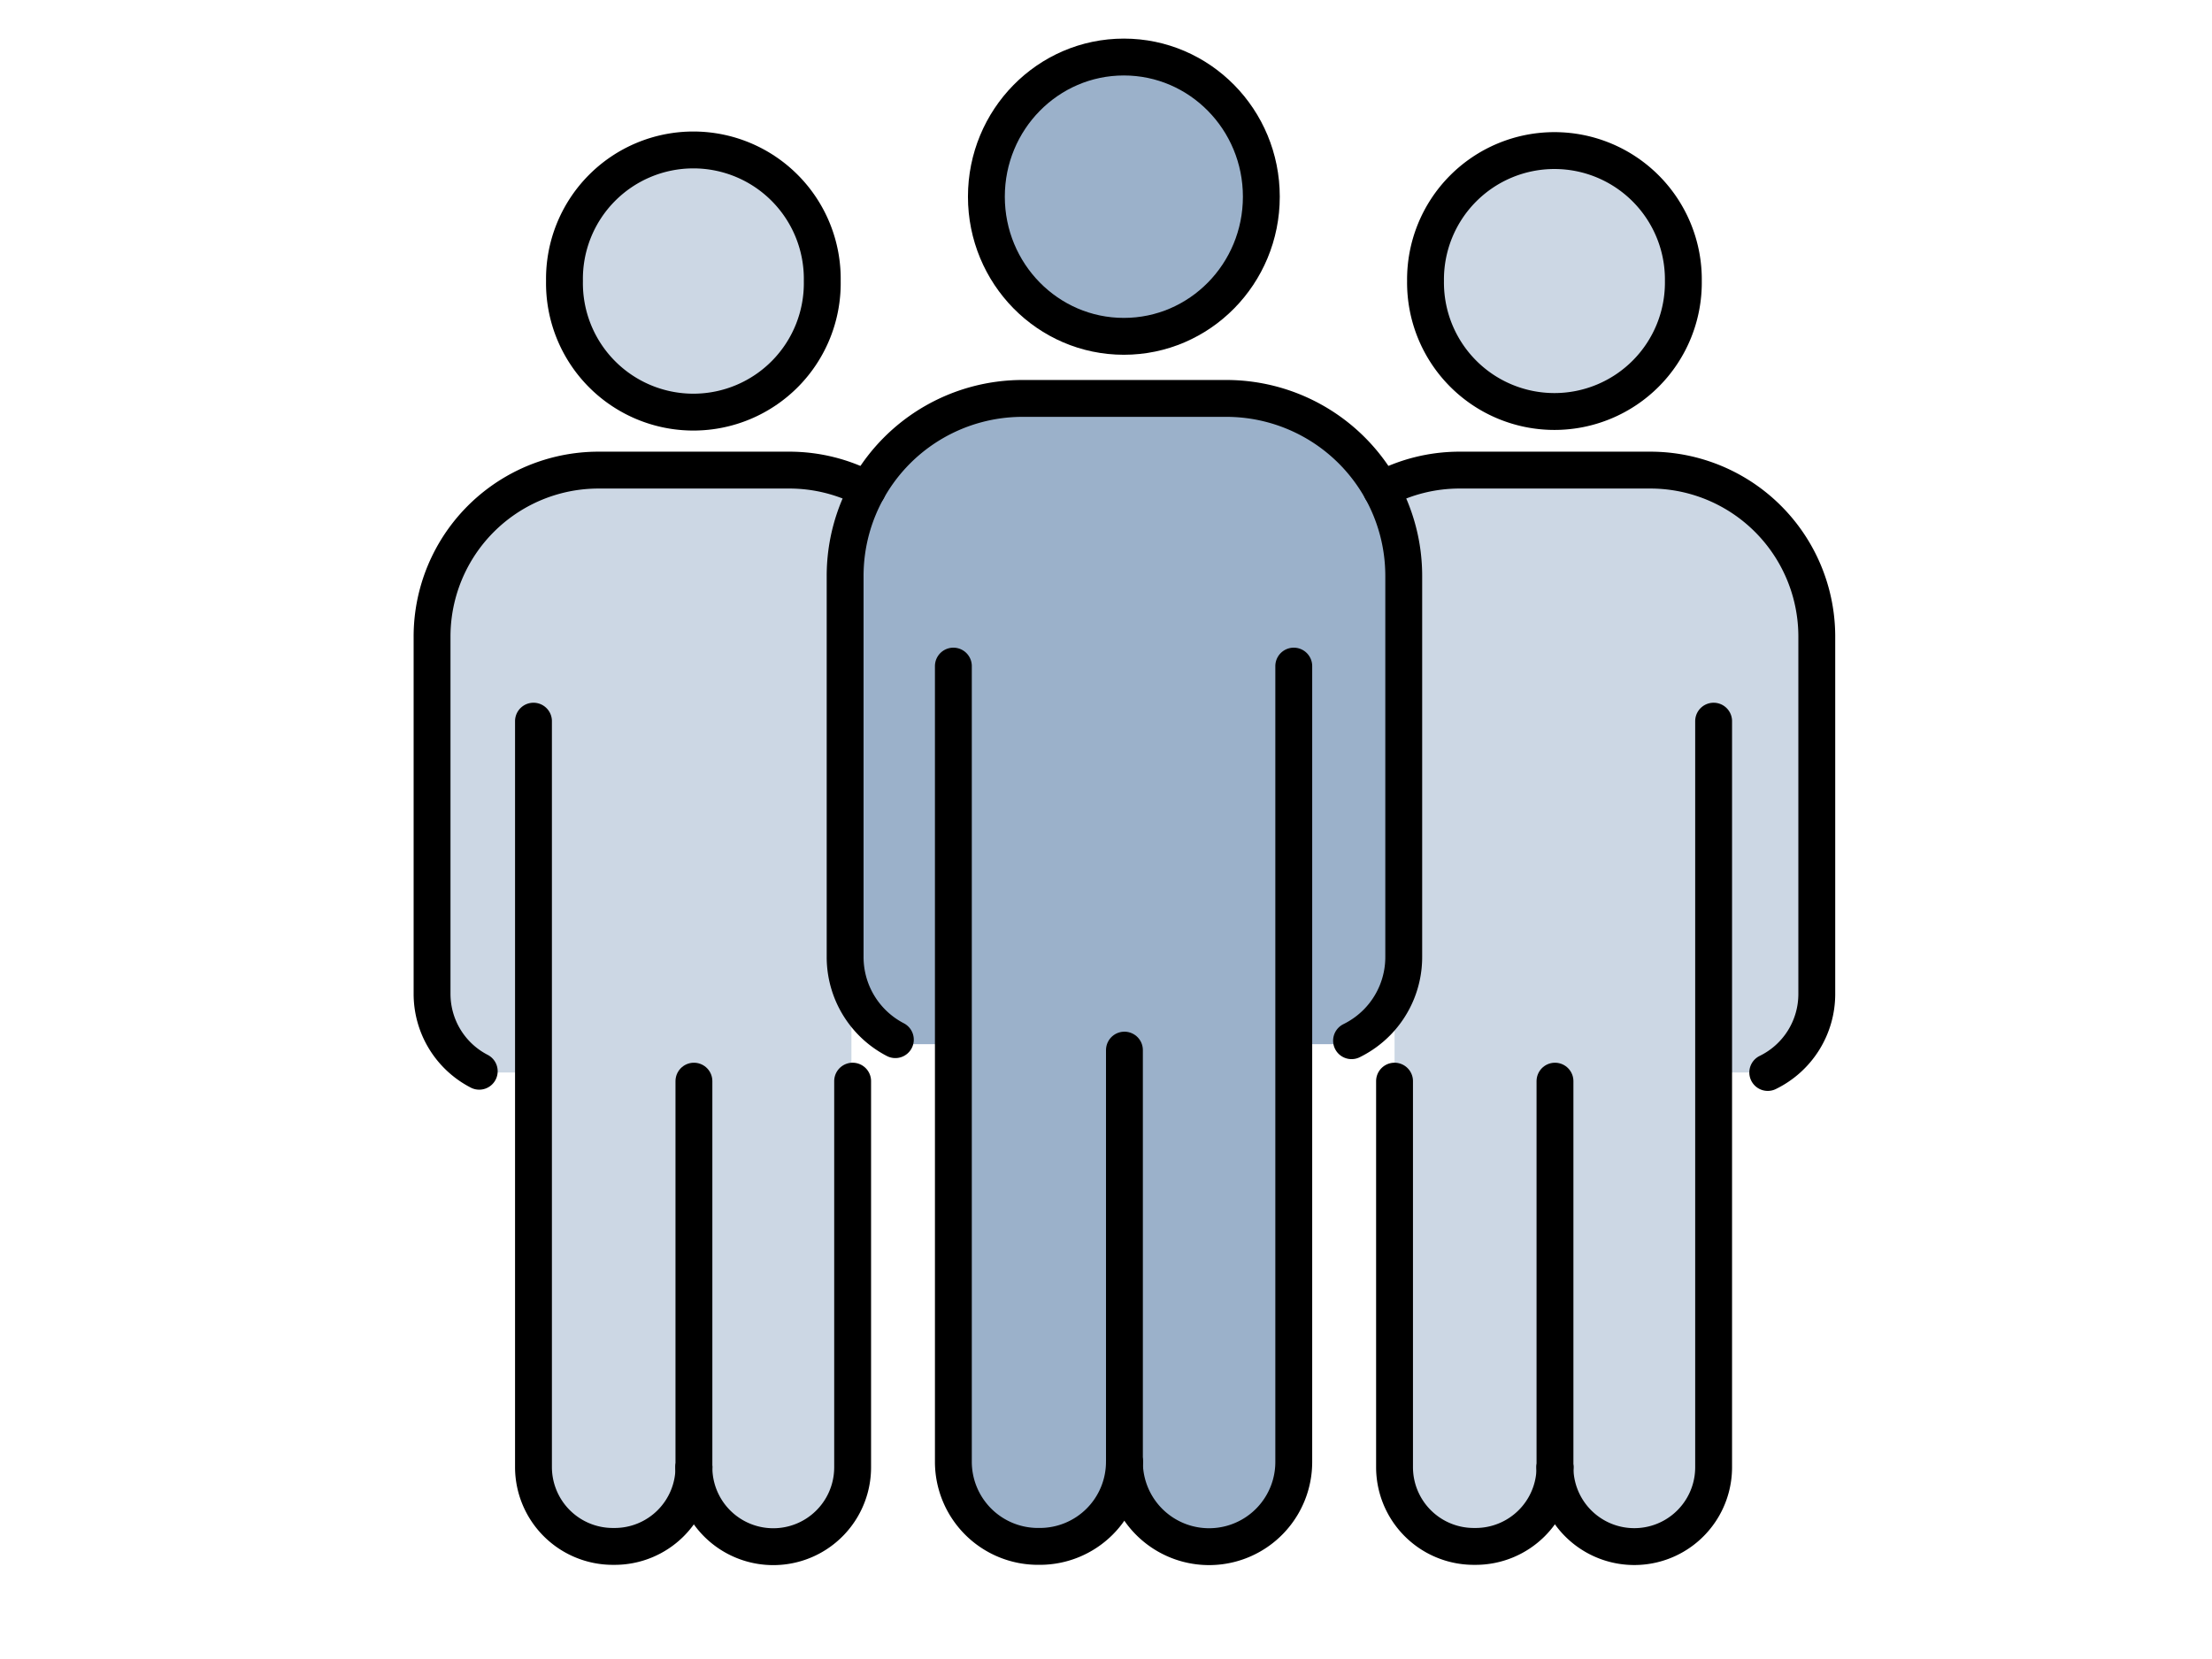
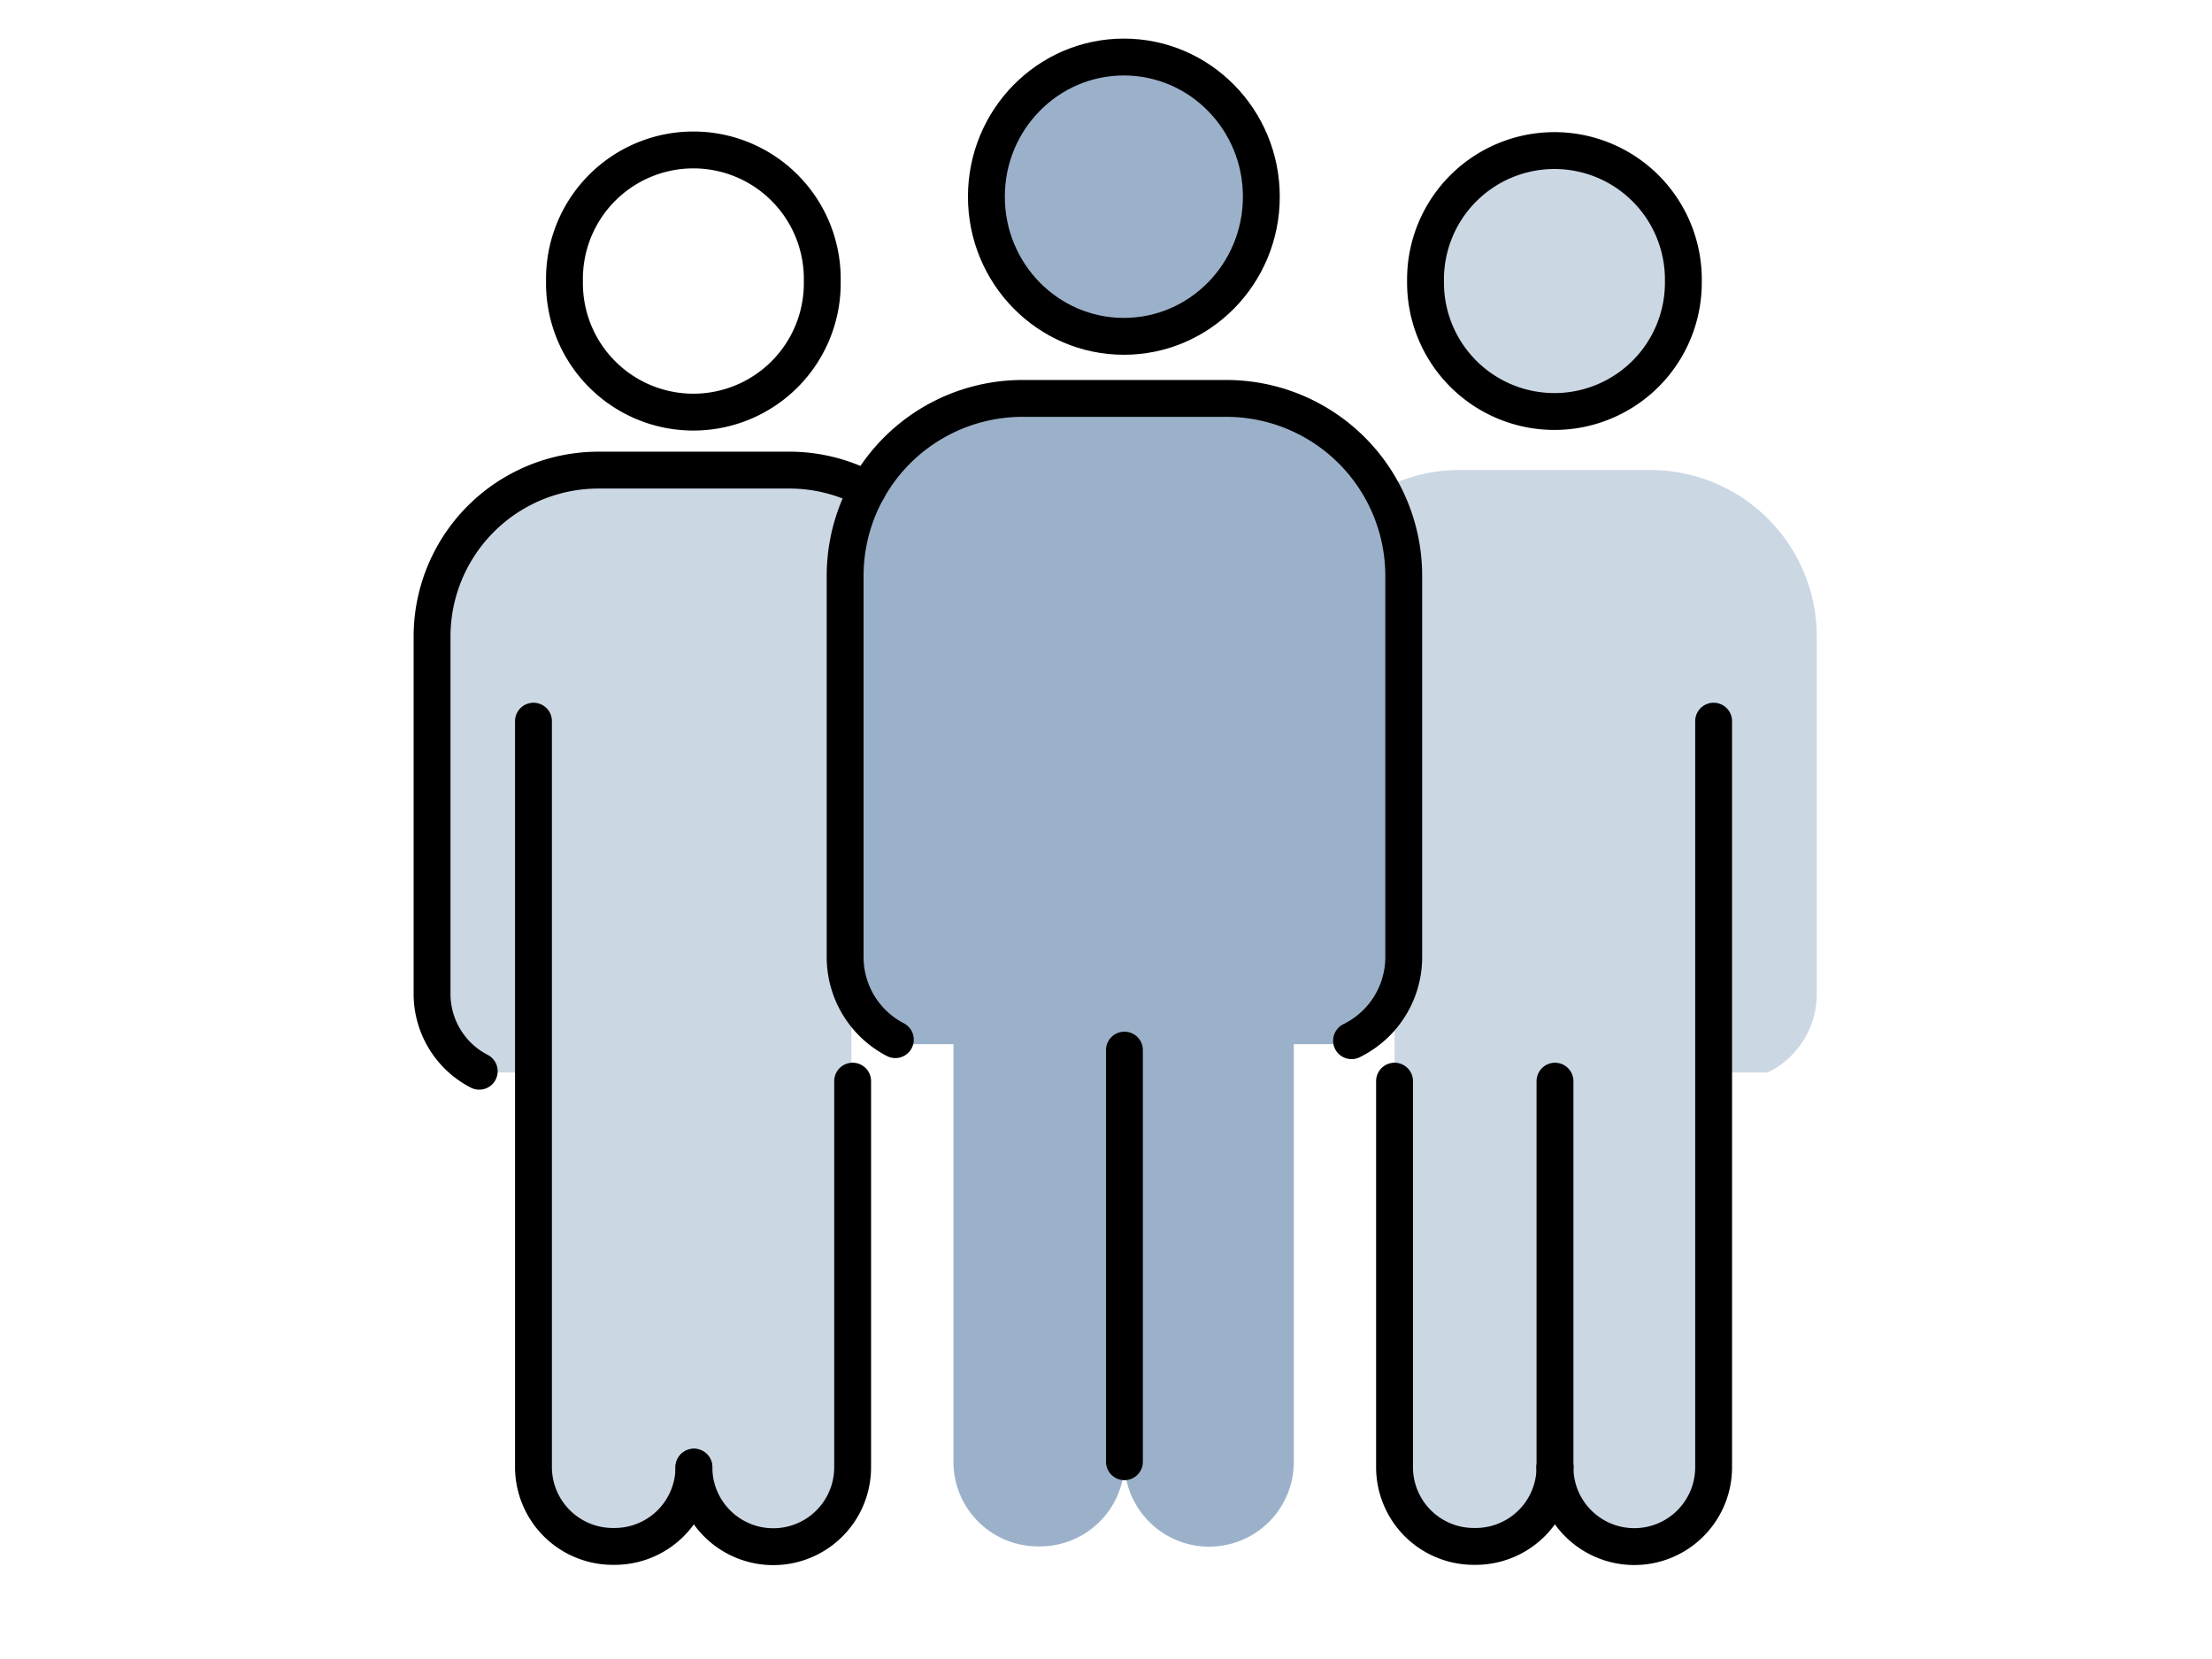
<svg xmlns="http://www.w3.org/2000/svg" width="120" height="90" viewBox="0 0 120 90">
  <defs>
    <clipPath id="a">
      <rect width="120" height="90" transform="translate(979 4994)" fill="#fff" stroke="#707070" stroke-width="1" />
    </clipPath>
  </defs>
  <g transform="translate(-979 -4994)" clip-path="url(#a)">
    <g transform="translate(1001.345 4996)">
      <g transform="translate(0 0)">
        <path d="M23.058,40.375A5.033,5.033,0,0,0,24,43.315l-.6.63v2.313l.067.852V68.056a4.3,4.3,0,1,1-8.61,0,4.3,4.3,0,0,1-4.317,4.293h-.094a4.307,4.307,0,0,1-4.293-4.3V46.638H3.7l-.492-.067A4.72,4.72,0,0,1,.65,42.379V23A9.032,9.032,0,0,1,9.691,13.96H20.028a9,9,0,0,1,4.243,1.061A9.61,9.61,0,0,0,23.058,19.7Z" transform="translate(0.444 9.543)" fill="#9bb1ca" opacity="0.5" />
-         <path d="M11.908,3.65a7.048,7.048,0,0,1,6.994,7.1,6.993,6.993,0,1,1-13.984,0,7.047,7.047,0,0,1,6.99-7.1" transform="translate(3.362 2.495)" fill="#9bb1ca" opacity="0.5" />
        <path d="M49.353,46.638V68.056a4.3,4.3,0,1,1-8.606,0,4.305,4.305,0,0,1-4.317,4.293h-.094a4.3,4.3,0,0,1-4.293-4.3V44.062L31.11,43.9a5.045,5.045,0,0,0,1.431-3.525V19.7a9.61,9.61,0,0,0-1.212-4.684,9,9,0,0,1,4.243-1.061H45.909A9.032,9.032,0,0,1,54.949,23V42.379a4.733,4.733,0,0,1-2.66,4.259H49.353Z" transform="translate(21.266 9.543)" fill="#9bb1ca" opacity="0.5" />
        <path d="M39.656,3.65a7.048,7.048,0,0,1,6.994,7.1,6.994,6.994,0,1,1-13.987,0,7.048,7.048,0,0,1,6.994-7.1" transform="translate(22.327 2.495)" fill="#9bb1ca" opacity="0.5" />
        <path d="M38.3,46.682V69.349a4.593,4.593,0,1,1-9.186,0,4.589,4.589,0,0,1-4.6,4.579h-.1a4.591,4.591,0,0,1-4.579-4.593V46.682H17.448l-.764-.246a5.043,5.043,0,0,1-2.724-4.482V21.283A9.626,9.626,0,0,1,23.6,11.65H34.631a9.626,9.626,0,0,1,9.633,9.633V41.954a5.045,5.045,0,0,1-1.431,3.525,5.106,5.106,0,0,1-1.4,1.014l-.714.189H38.3Z" transform="translate(9.543 7.964)" fill="#9bb1ca" />
        <path d="M25.97.65a7.516,7.516,0,0,1,7.458,7.576,7.459,7.459,0,1,1-14.916,0A7.518,7.518,0,0,1,25.97.65" transform="translate(12.654 0.444)" fill="#9bb1ca" />
        <ellipse cx="7.458" cy="7.576" rx="7.458" ry="7.576" transform="translate(31.166 1.094)" fill="none" stroke="#000" stroke-linecap="round" stroke-linejoin="round" stroke-width="2" />
-         <path d="M22.96,63.453a4.593,4.593,0,0,0,9.186,0V20.276" transform="translate(15.695 13.86)" fill="none" stroke="#000" stroke-linecap="round" stroke-linejoin="round" stroke-width="2" />
        <line y2="22.331" transform="translate(38.655 54.968)" fill="none" stroke="#000" stroke-linecap="round" stroke-linejoin="round" stroke-width="2" />
-         <path d="M26.729,63.439v.013a4.589,4.589,0,0,1-4.6,4.579h-.1a4.591,4.591,0,0,1-4.579-4.593V20.276" transform="translate(11.925 13.86)" fill="none" stroke="#000" stroke-linecap="round" stroke-linejoin="round" stroke-width="2" />
        <path d="M16.684,46.436a5.043,5.043,0,0,1-2.724-4.482V21.283A9.626,9.626,0,0,1,23.6,11.65H34.631a9.626,9.626,0,0,1,9.633,9.633V41.954a5.045,5.045,0,0,1-1.431,3.525,5.106,5.106,0,0,1-1.4,1.014" transform="translate(9.543 7.964)" fill="none" stroke="#000" stroke-linecap="round" stroke-linejoin="round" stroke-width="2" />
        <path d="M18.9,10.751a6.993,6.993,0,1,1-13.984,0,6.993,6.993,0,1,1,13.984,0Z" transform="translate(3.362 2.495)" fill="none" stroke="#000" stroke-linecap="round" stroke-linejoin="round" stroke-width="2" />
        <path d="M9.088,54.6a4.3,4.3,0,1,0,8.61,0V33.65" transform="translate(6.212 23.002)" fill="none" stroke="#000" stroke-linecap="round" stroke-linejoin="round" stroke-width="2" />
-         <line y2="20.937" transform="translate(15.3 56.652)" fill="none" stroke="#000" stroke-linecap="round" stroke-linejoin="round" stroke-width="2" />
        <path d="M12.622,62.516v.01a4.3,4.3,0,0,1-4.317,4.293H8.211a4.307,4.307,0,0,1-4.293-4.3V22.05" transform="translate(2.678 15.073)" fill="none" stroke="#000" stroke-linecap="round" stroke-linejoin="round" stroke-width="2" />
        <path d="M3.209,46.571A4.72,4.72,0,0,1,.65,42.379V23A9.032,9.032,0,0,1,9.691,13.96H20.028a9,9,0,0,1,4.243,1.061" transform="translate(0.444 9.543)" fill="none" stroke="#000" stroke-linecap="round" stroke-linejoin="round" stroke-width="2" />
        <path d="M46.649,10.751a6.994,6.994,0,1,1-13.987,0,6.994,6.994,0,1,1,13.987,0Z" transform="translate(22.327 2.495)" fill="none" stroke="#000" stroke-linecap="round" stroke-linejoin="round" stroke-width="2" />
        <path d="M36.834,62.526a4.3,4.3,0,1,0,8.606,0V22.05" transform="translate(25.178 15.073)" fill="none" stroke="#000" stroke-linecap="round" stroke-linejoin="round" stroke-width="2" />
        <line y2="20.937" transform="translate(62.012 56.652)" fill="none" stroke="#000" stroke-linecap="round" stroke-linejoin="round" stroke-width="2" />
        <path d="M40.368,54.587v.01a4.305,4.305,0,0,1-4.317,4.293h-.094a4.3,4.3,0,0,1-4.293-4.3V33.65" transform="translate(21.644 23.002)" fill="none" stroke="#000" stroke-linecap="round" stroke-linejoin="round" stroke-width="2" />
-         <path d="M31.24,15.021a9,9,0,0,1,4.243-1.061H45.82A9.032,9.032,0,0,1,54.86,23V42.379a4.733,4.733,0,0,1-2.66,4.259" transform="translate(21.355 9.543)" fill="none" stroke="#000" stroke-linecap="round" stroke-linejoin="round" stroke-width="2" />
      </g>
    </g>
  </g>
</svg>